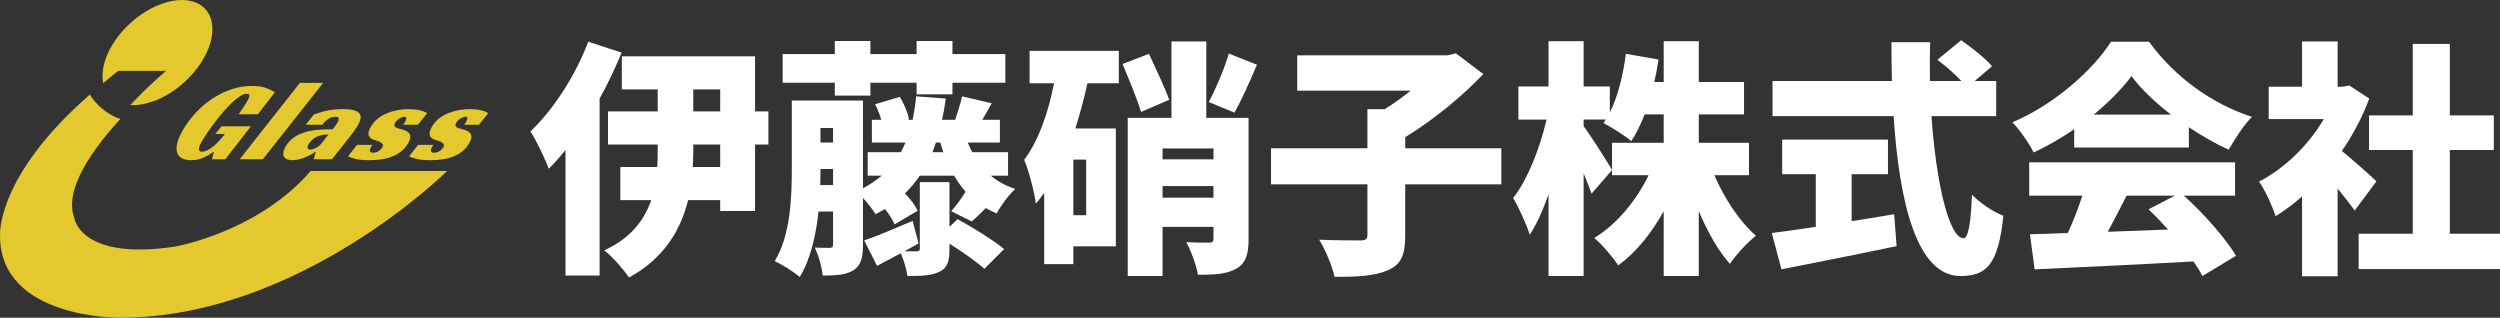
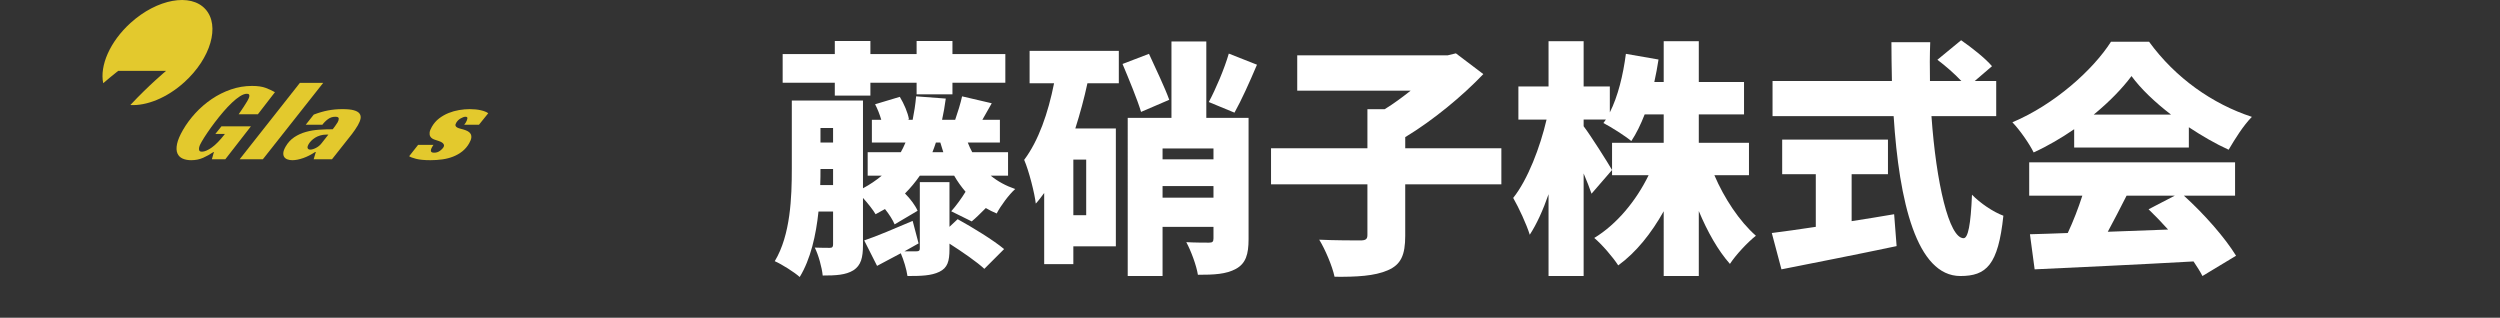
<svg xmlns="http://www.w3.org/2000/svg" version="1.1" x="0px" y="0px" width="700px" height="88.965px" viewBox="0 0 700 88.965" enable-background="new 0 0 700 88.965" xml:space="preserve">
  <rect x="0" y="0" width="700" height="88.965" fill="#333333" stroke="none" />
  <g id="レイヤー_1">
    <g>
-       <rect fill="none" width="700" height="88.965" />
-     </g>
+       </g>
  </g>
  <g id="レイヤー_2">
</g>
  <g id="レイヤー_3">
    <g>
      <g>
        <g>
          <g>
-             <path fill="#E3C92D" d="M86.984,47.885c-14.916,17.27-38.203,21.194-38.203,21.194c-26.427,3.924-27.998-8.112-27.998-8.112       c-2.936-7.927,5.198-19.23,12.907-27.629c-3.556-1.276-6.552-3.709-8.538-6.855C-1.282,49.537,0.01,66.024,0.01,66.024       c0,23.384,33.597,22.94,33.597,22.94c50.238,0,91.58-41.079,91.58-41.079H86.984z" />
            <path fill="#E3C92D" d="M57.525,2.578C53.377-2.014,43.998-0.305,36.58,6.399c-5.816,5.251-8.7,12.012-7.68,16.902       c1.32-1.137,2.71-2.288,4.185-3.456h13.416c0,0-4.806,3.993-10.003,9.56c4.524,0.271,10.236-1.978,15.104-6.376       C59.021,16.326,61.673,7.169,57.525,2.578z" />
          </g>
          <g>
            <path fill="#E3C92D" d="M62.014,35.364h8.248L63.083,44.6h-3.759l0.572-2.038h-0.128c-0.92,0.636-1.886,1.177-2.896,1.623       c-1.012,0.445-2.122,0.669-3.332,0.669c-0.935,0-1.743-0.155-2.425-0.462c-0.683-0.307-1.165-0.796-1.446-1.464       c-0.284-0.669-0.315-1.545-0.094-2.627c0.224-1.083,0.775-2.389,1.657-3.917c0.957-1.656,2.119-3.226,3.485-4.714       c1.368-1.485,2.89-2.796,4.564-3.933c1.675-1.135,3.467-2.032,5.375-2.69c1.908-0.658,3.883-0.988,5.92-0.988       c1.572,0,2.837,0.182,3.796,0.542s1.83,0.764,2.613,1.209l-4.776,6.179h-5.383c0.156-0.233,0.347-0.51,0.574-0.829       c0.227-0.317,0.451-0.652,0.674-1.002c0.225-0.35,0.443-0.696,0.662-1.035c0.217-0.339,0.4-0.636,0.547-0.892       c0.097-0.17,0.2-0.366,0.308-0.589c0.107-0.222,0.18-0.44,0.219-0.652c0.036-0.213,0.01-0.388-0.079-0.525       c-0.091-0.139-0.295-0.208-0.613-0.208c-0.553,0-1.189,0.228-1.907,0.685c-0.721,0.457-1.479,1.062-2.275,1.816       c-0.796,0.753-1.603,1.607-2.42,2.563c-0.816,0.956-1.601,1.927-2.351,2.914c-0.75,0.988-1.446,1.955-2.087,2.899       c-0.641,0.945-1.164,1.767-1.568,2.468c-0.123,0.213-0.265,0.477-0.428,0.796c-0.163,0.318-0.275,0.632-0.336,0.94       c-0.062,0.307-0.045,0.572,0.051,0.796c0.093,0.222,0.353,0.334,0.778,0.334c0.699,0,1.6-0.383,2.699-1.147       c1.099-0.764,2.334-2.039,3.704-3.821h-2.677L62.014,35.364z" />
            <path fill="#E3C92D" d="M73.593,44.6h-6.497l16.878-21.401h6.528L73.593,44.6z" />
            <path fill="#E3C92D" d="M87.855,32.083c1.389-0.53,2.723-0.918,4-1.162c1.275-0.244,2.616-0.367,4.018-0.367       c1.357,0,2.422,0.106,3.191,0.318c0.769,0.213,1.303,0.521,1.6,0.924c0.298,0.404,0.394,0.88,0.288,1.433       c-0.106,0.552-0.362,1.178-0.767,1.879c-0.233,0.403-0.511,0.839-0.834,1.306c-0.322,0.466-0.607,0.859-0.854,1.178       L92.955,44.6h-5.128l0.604-2.038h-0.191c-1.108,0.743-2.227,1.31-3.355,1.703c-1.13,0.393-2.14,0.59-3.031,0.59       c-0.51,0-0.966-0.076-1.369-0.224c-0.402-0.147-0.705-0.377-0.909-0.684c-0.206-0.307-0.286-0.701-0.243-1.178       c0.042-0.478,0.259-1.055,0.651-1.736c0.637-1.103,1.445-1.98,2.425-2.627c0.979-0.647,2.056-1.135,3.233-1.464       c1.178-0.33,2.412-0.536,3.703-0.621c1.29-0.085,2.563-0.127,3.815-0.127c0.165-0.213,0.393-0.514,0.683-0.908       c0.29-0.393,0.522-0.737,0.694-1.034c0.221-0.384,0.323-0.739,0.313-1.068c-0.012-0.329-0.335-0.493-0.973-0.493       c-0.743,0-1.415,0.217-2.018,0.653c-0.601,0.436-1.133,0.961-1.594,1.575h-4.65L87.855,32.083z M91.945,37.688h-0.573       c-0.616,0-1.188,0.08-1.715,0.24c-0.526,0.158-0.997,0.366-1.409,0.621s-0.775,0.541-1.087,0.86       c-0.31,0.317-0.559,0.636-0.742,0.955c-0.294,0.51-0.382,0.892-0.264,1.147c0.118,0.255,0.357,0.381,0.719,0.381       c0.446,0,0.979-0.16,1.598-0.478c0.619-0.318,1.135-0.743,1.548-1.274L91.945,37.688z" />
-             <path fill="#E3C92D" d="M112.875,34.917c0.082-0.105,0.165-0.21,0.247-0.317s0.161-0.224,0.235-0.35       c0.221-0.384,0.355-0.739,0.408-1.068c0.052-0.329-0.125-0.493-0.527-0.493c-0.361,0-0.811,0.154-1.349,0.461       c-0.539,0.309-0.956,0.716-1.25,1.226c-0.195,0.34-0.263,0.611-0.198,0.812c0.063,0.203,0.209,0.368,0.433,0.495       c0.223,0.127,0.495,0.234,0.818,0.319c0.322,0.084,0.64,0.169,0.952,0.255c0.436,0.126,0.83,0.282,1.183,0.461       c0.352,0.18,0.622,0.419,0.812,0.716s0.264,0.664,0.227,1.1c-0.04,0.435-0.243,0.971-0.61,1.607       c-0.516,0.892-1.155,1.641-1.918,2.246c-0.763,0.604-1.618,1.093-2.564,1.464c-0.947,0.372-1.958,0.632-3.031,0.779       c-1.073,0.148-2.172,0.224-3.297,0.224c-1.72,0-3.068-0.127-4.046-0.382c-0.979-0.254-1.623-0.498-1.935-0.733l2.507-3.184h4.3       c-0.083,0.106-0.151,0.207-0.206,0.302c-0.056,0.095-0.114,0.197-0.175,0.304c-0.282,0.488-0.395,0.876-0.337,1.162       c0.057,0.286,0.361,0.43,0.914,0.43c0.616,0,1.157-0.175,1.625-0.525s0.787-0.674,0.959-0.971       c0.172-0.297,0.209-0.559,0.116-0.78c-0.096-0.224-0.267-0.415-0.515-0.574c-0.247-0.159-0.543-0.297-0.89-0.414       c-0.348-0.116-0.681-0.227-1.001-0.333c-0.24-0.064-0.492-0.171-0.757-0.319c-0.265-0.149-0.477-0.36-0.635-0.636       c-0.16-0.276-0.22-0.632-0.181-1.067c0.039-0.436,0.248-0.982,0.629-1.641c0.539-0.935,1.218-1.714,2.036-2.341       c0.818-0.625,1.704-1.13,2.656-1.512c0.953-0.383,1.94-0.659,2.962-0.83c1.022-0.168,2-0.254,2.935-0.254       c1.167,0,2.209,0.106,3.127,0.318c0.918,0.213,1.607,0.489,2.071,0.829l-2.59,3.215H112.875z" />
            <path fill="#E3C92D" d="M129.977,34.917c0.082-0.105,0.164-0.21,0.248-0.317c0.082-0.106,0.16-0.224,0.233-0.35       c0.222-0.384,0.357-0.739,0.409-1.068s-0.124-0.493-0.526-0.493c-0.361,0-0.812,0.154-1.351,0.461       c-0.539,0.309-0.954,0.716-1.248,1.226c-0.197,0.34-0.263,0.611-0.198,0.812c0.063,0.203,0.207,0.368,0.431,0.495       c0.225,0.127,0.497,0.234,0.819,0.319c0.322,0.084,0.64,0.169,0.952,0.255c0.436,0.126,0.829,0.282,1.182,0.461       c0.353,0.18,0.623,0.419,0.813,0.716c0.19,0.297,0.266,0.664,0.226,1.1c-0.039,0.435-0.242,0.971-0.609,1.607       c-0.515,0.892-1.154,1.641-1.918,2.246c-0.763,0.604-1.619,1.093-2.565,1.464c-0.947,0.372-1.957,0.632-3.03,0.779       c-1.071,0.148-2.171,0.224-3.298,0.224c-1.718,0-3.068-0.127-4.046-0.382c-0.978-0.254-1.623-0.498-1.934-0.733l2.508-3.184       h4.299c-0.083,0.106-0.151,0.207-0.206,0.302c-0.056,0.095-0.114,0.197-0.175,0.304c-0.282,0.488-0.396,0.876-0.337,1.162       c0.058,0.286,0.361,0.43,0.914,0.43c0.615,0,1.156-0.175,1.624-0.525s0.788-0.674,0.96-0.971       c0.171-0.297,0.211-0.559,0.115-0.78c-0.093-0.224-0.265-0.415-0.512-0.574c-0.249-0.159-0.546-0.297-0.892-0.414       c-0.348-0.116-0.681-0.227-1.002-0.333c-0.239-0.064-0.491-0.171-0.755-0.319c-0.266-0.149-0.477-0.36-0.637-0.636       c-0.158-0.276-0.22-0.632-0.18-1.067c0.039-0.436,0.249-0.982,0.629-1.641c0.539-0.935,1.217-1.714,2.035-2.341       c0.818-0.625,1.704-1.13,2.657-1.512c0.952-0.383,1.94-0.659,2.962-0.83c1.021-0.168,1.999-0.254,2.935-0.254       c1.166,0,2.21,0.106,3.128,0.318c0.917,0.213,1.608,0.489,2.069,0.829l-2.59,3.215H129.977z" />
          </g>
        </g>
      </g>
      <g>
        <g>
-           <path fill="#FFFFFF" d="M174.048,14.727c-1.729,4.222-3.804,8.65-6.159,12.872v49.547h-9.549V41.992      c-1.521,1.937-3.113,3.667-4.705,5.259c-0.829-2.422-3.461-7.958-5.121-10.449c6.367-6.021,12.596-15.57,16.193-25.119      L174.048,14.727z M215.154,40.469h-3.738v18.615h-9.758v-3.045h-8.995c-2.075,8.443-6.782,16.332-16.537,21.66      c-1.386-2.075-4.567-5.744-6.92-7.612c7.472-3.391,11.21-8.511,13.147-14.048h-8.651v-9.272h10.313      c0.137-1.453,0.137-2.975,0.137-4.36v-1.938h-13.907v-9.272h13.907v-6.159h-10.034v-9.272h37.299v15.431h3.738V40.469z       M201.658,40.469h-7.543v2.008c0,1.383-0.068,2.837-0.137,4.29h7.68V40.469z M194.115,31.197h7.543v-6.159h-7.543V31.197z" />
          <path fill="#FFFFFF" d="M277.409,49.189c1.938,1.591,4.222,2.837,6.852,3.736c-1.729,1.523-4.082,4.706-5.19,6.851      c-1.038-0.415-2.075-0.969-3.044-1.522c-1.453,1.453-2.768,2.768-3.944,3.737l-5.743-2.838c1.315-1.454,2.976-3.736,4.014-5.466      c-1.178-1.384-2.284-2.907-3.185-4.498h-9.617c-1.246,1.799-2.63,3.46-4.153,4.982c1.523,1.522,2.907,3.391,3.53,4.843      l-6.437,3.807c-0.483-1.177-1.521-2.838-2.698-4.29c-0.829,0.483-1.729,0.968-2.63,1.452c-0.623-1.106-2.144-3.044-3.529-4.566      v13.147c0,3.599-0.553,5.744-2.698,7.127c-2.145,1.315-4.913,1.454-8.581,1.454c-0.208-2.215-1.177-5.744-2.215-7.82      c1.661,0.07,3.599,0.07,4.222,0.07c0.691,0,0.9-0.277,0.9-0.969v-9.203h-4.084c-0.691,6.643-2.213,13.355-5.259,18.338      c-1.452-1.314-5.051-3.598-6.989-4.429c4.431-7.335,4.776-17.923,4.776-25.881v-19.1h19.928v24.566      c1.938-1.038,3.669-2.213,5.259-3.528h-3.944v-6.575h9.274c0.483-0.83,0.897-1.729,1.314-2.698h-9.411v-6.366h2.629      c-0.414-1.454-1.037-3.044-1.729-4.359l6.92-2.077c1.175,1.938,2.284,4.498,2.561,6.297l-0.416,0.139h1.454      c0.415-2.075,0.761-4.222,0.969-6.574l8.304,0.623c-0.277,2.077-0.623,4.083-1.038,5.951h3.667      c0.692-2.007,1.523-4.636,1.938-6.574l8.303,1.938c-0.969,1.661-1.867,3.252-2.63,4.636h4.914v6.366h-8.995      c0.346,0.9,0.76,1.799,1.246,2.698h10.032v6.575H277.409z M233.745,23.169h-14.6v-8.027h14.6v-3.667h9.966v3.667h12.939v-3.667      h10.035v3.667h14.808v8.027h-14.808v3.253H256.65v-3.253h-12.939v3.599h-9.966V23.169z M233.262,51.818V47.32h-3.53      c0,1.453,0,2.907-0.068,4.499H233.262z M229.731,35.833v4.083h3.53v-4.083H229.731z M268.138,61.368      c4.152,2.284,10.034,5.882,13.01,8.373l-5.536,5.536c-2.075-1.938-6.091-4.706-9.758-7.058v1.522      c0,3.46-0.554,5.259-2.836,6.367c-2.283,1.106-5.121,1.176-8.928,1.176c-0.277-1.938-1.038-4.429-1.867-6.367      c-2.283,1.176-4.499,2.422-6.645,3.53l-3.599-7.128c3.529-1.176,8.512-3.321,13.564-5.466l1.661,6.297l-3.944,2.215      c1.452,0,2.835,0,3.39,0c0.691,0,0.9-0.208,0.9-0.83V50.988h8.303v12.524L268.138,61.368z M264.124,42.614      c-0.277-0.899-0.554-1.798-0.831-2.698h-1.244c-0.277,0.9-0.623,1.799-0.969,2.698H264.124z" />
          <path fill="#FFFFFF" d="M288.289,14.243h24.98v9.065h-8.789c-0.899,4.222-2.075,8.512-3.39,12.663h11.348v33.008h-11.902v4.983      h-8.165v-19.93c-0.761,1.038-1.521,2.076-2.353,2.976c-0.277-2.698-1.938-9.272-3.253-12.248      c4.014-5.329,6.714-13.079,8.374-21.452h-6.851V14.243z M304.135,44.69h-3.599v15.57h3.599V44.69z M319.497,31.335      c-1.037-3.46-3.39-9.135-5.189-13.425l7.405-2.837c1.866,4.082,4.496,9.549,5.673,12.871L319.497,31.335z M349.6,66.973      c0,4.221-0.763,6.781-3.529,8.304c-2.77,1.522-6.159,1.661-10.658,1.661c-0.414-2.629-1.936-6.712-3.252-9.135      c2.354,0.139,5.467,0.139,6.367,0.139c0.969,0,1.246-0.277,1.246-1.176v-3.252h-14.256v13.771h-9.756V32.996h12.247V11.613      h9.758v21.383H349.6V66.973z M325.518,41.576v3.045h14.256v-3.045H325.518z M339.773,55.347v-3.253h-14.256v3.253H339.773z       M351.952,18.118c-2.077,4.913-4.359,9.965-6.297,13.425l-7.196-2.975c1.938-3.599,4.358-9.273,5.604-13.563L351.952,18.118z" />
          <path fill="#FFFFFF" d="M420.382,51.61h-26.918v14.394c0,5.397-1.178,8.096-4.913,9.688c-3.667,1.592-8.721,1.869-14.877,1.799      c-0.623-2.976-2.63-7.681-4.29-10.379c4.427,0.207,9.895,0.207,11.486,0.207c1.521,0,2.007-0.346,2.007-1.522V51.61h-26.989      V41.508h26.989V30.574h4.842c2.492-1.522,4.984-3.391,7.269-5.19h-31.764v-9.895h42.142l2.284-0.553l7.682,5.813      c-5.882,6.159-13.979,12.872-21.867,17.646v3.114h26.918V51.61z" />
          <path fill="#FFFFFF" d="M480.023,49.05c2.77,6.504,7.06,12.94,11.627,16.954c-2.284,1.799-5.605,5.329-7.268,7.889      c-3.322-3.737-6.297-8.996-8.719-14.809v18.2h-9.826V59.153c-3.461,6.159-7.68,11.487-12.732,15.155      c-1.523-2.354-4.567-5.882-6.712-7.681c6.297-3.806,11.765-10.45,15.223-17.577h-10.24v-9.066h14.462v-7.958h-5.327      c-1.109,2.837-2.353,5.398-3.738,7.473c-1.729-1.452-5.674-3.944-7.82-5.051c0.209-0.277,0.417-0.623,0.694-0.969h-6.229v1.868      c2.007,2.63,6.849,10.311,7.958,12.249l-5.745,6.643c-0.552-1.591-1.314-3.599-2.213-5.674v28.718h-9.826V54.378      c-1.523,4.429-3.321,8.373-5.259,11.349c-0.9-2.906-3.047-7.542-4.639-10.31c4.084-5.122,7.543-14.187,9.344-21.937h-7.889      v-9.273h8.442V11.544h9.826v12.663h7.335v7.267c2.283-4.499,3.735-10.52,4.498-16.4l9.135,1.591      c-0.348,2.145-0.694,4.221-1.177,6.298h2.629V11.544h9.826v11.418h12.665v9.064h-12.665v7.958h14.048v9.066H480.023z" />
          <path fill="#FFFFFF" d="M518.458,61.921c3.944-0.623,7.957-1.245,11.901-1.938l0.691,8.928      c-11.141,2.352-23.183,4.705-32.246,6.504l-2.7-10.172c3.393-0.415,7.683-1.038,12.318-1.729v-14.74h-9.412v-9.688h29.619v9.688      h-10.172V61.921z M540.809,32.512c1.314,18.684,4.913,34.184,8.995,34.184c1.246,0,2.007-3.736,2.353-12.179      c2.283,2.353,5.95,4.845,8.788,5.882c-1.452,13.839-4.773,16.885-12.041,16.885c-12.247,0-17.16-20.829-18.684-44.772h-33.907      v-9.827h33.424c-0.068-3.598-0.138-7.266-0.138-10.864h10.864c-0.14,3.598-0.14,7.266-0.071,10.864h8.789      c-1.867-2.006-4.496-4.29-6.711-5.951l6.643-5.467c2.906,2.007,6.782,5.052,8.648,7.267l-4.842,4.151h6.02v9.827H540.809z" />
          <path fill="#FFFFFF" d="M580.769,36.179c-3.527,2.422-7.403,4.706-11.348,6.505c-1.177-2.422-3.876-6.296-5.951-8.443      c11.833-4.982,22.629-14.738,27.61-22.558h10.656c7.404,10.172,17.785,17.438,28.787,21.036      c-2.49,2.561-4.705,6.159-6.505,9.204c-3.668-1.661-7.472-3.875-11.142-6.297v5.674h-32.108V36.179z M611.493,54.794      c5.745,5.189,11.556,11.833,14.603,16.815l-9.412,5.675c-0.623-1.246-1.522-2.63-2.492-4.083      c-15.914,0.899-32.66,1.661-44.493,2.214l-1.315-9.825c3.182-0.07,6.712-0.208,10.588-0.347      c1.522-3.251,2.975-6.988,4.081-10.448h-14.877v-9.342h57.644v9.342H611.493z M607.896,32.096      c-4.499-3.46-8.443-7.197-11.073-10.794c-2.629,3.528-6.296,7.266-10.587,10.794H607.896z M595.439,54.794      c-1.729,3.39-3.53,6.919-5.26,10.103c5.468-0.208,11.21-0.415,16.886-0.622c-1.8-2.008-3.669-3.945-5.467-5.675l7.334-3.806      H595.439z" />
-           <path fill="#FFFFFF" d="M659.311,58.945c-1.246-1.73-2.976-3.944-4.775-6.159v24.566h-9.964V55.001      c-2.424,2.146-4.913,4.013-7.405,5.537c-0.829-2.7-3.182-7.751-4.637-9.688c7.129-3.668,13.84-10.172,18.13-17.508h-15.431      v-9.065h9.343V11.613h9.964v12.664h1.523l1.729-0.346l5.605,3.667c-1.938,5.19-4.567,10.172-7.681,14.67      c3.321,2.699,8.304,7.128,9.688,8.512L659.311,58.945z M700,65.451v9.895h-39.583v-9.895h15.154V41.992h-12.247v-9.688h12.247      V12.306h10.381v19.999h12.318v9.688h-12.318v23.458H700z" />
        </g>
      </g>
    </g>
  </g>
</svg>